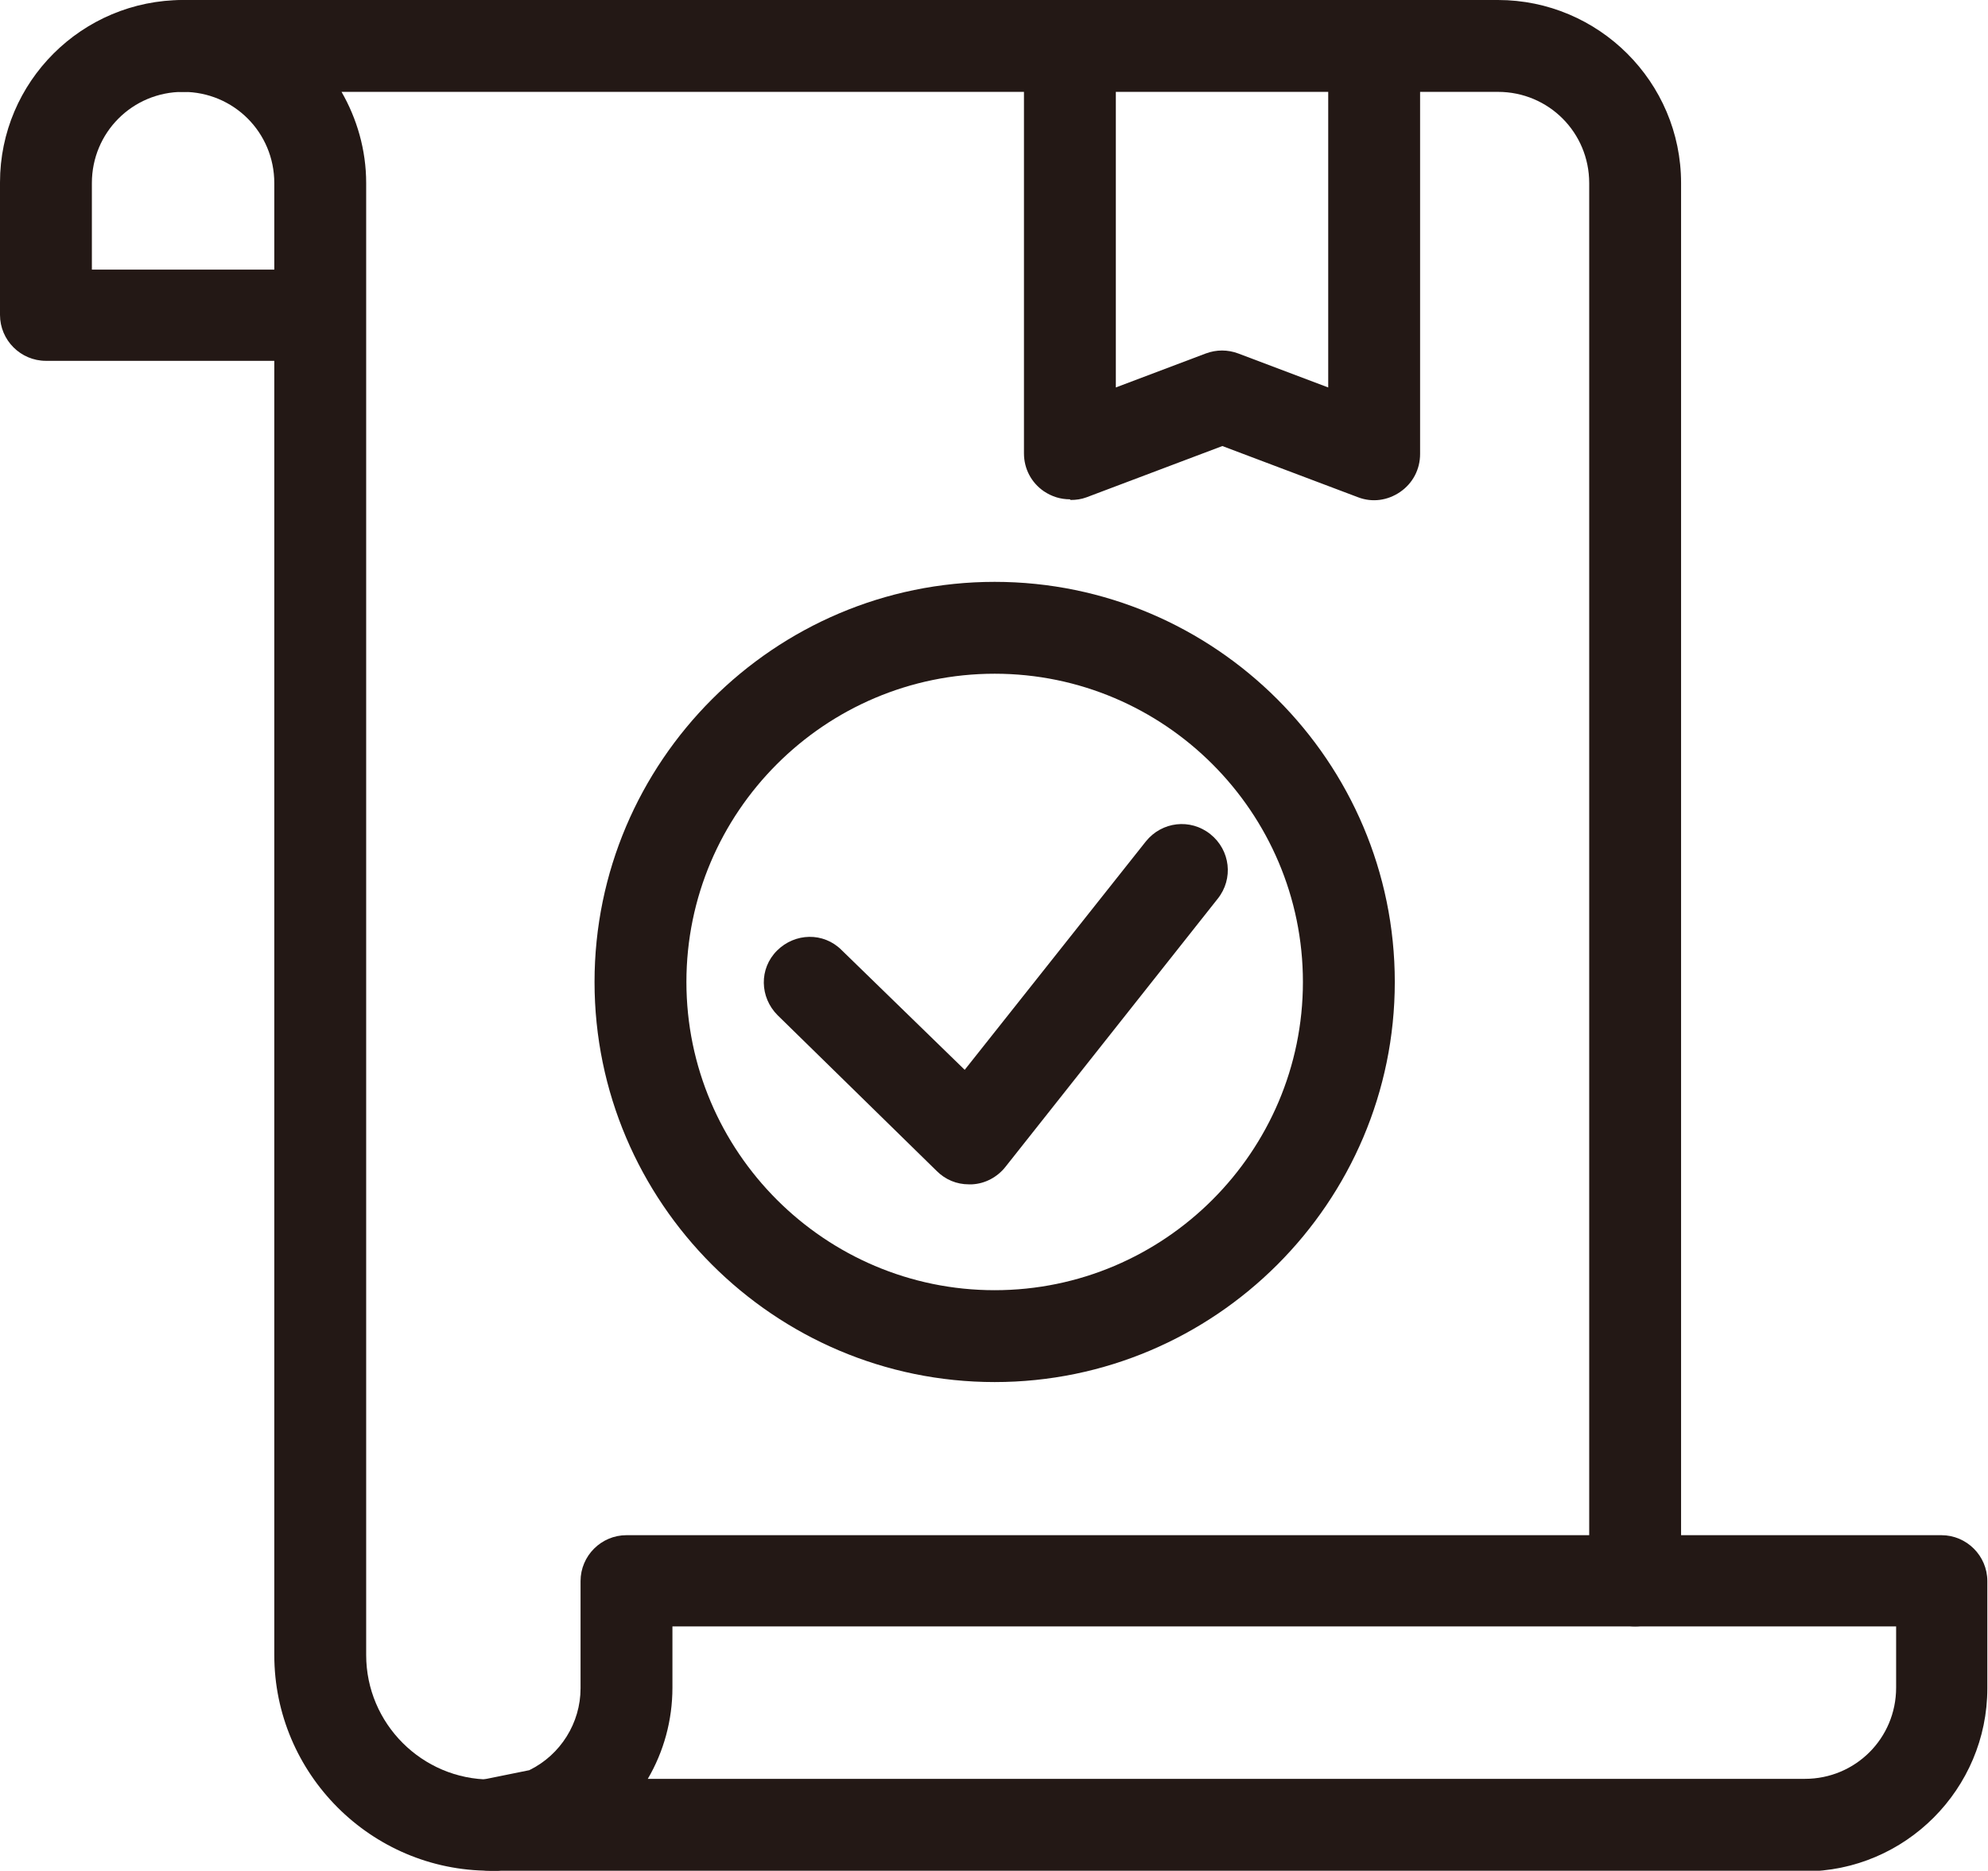
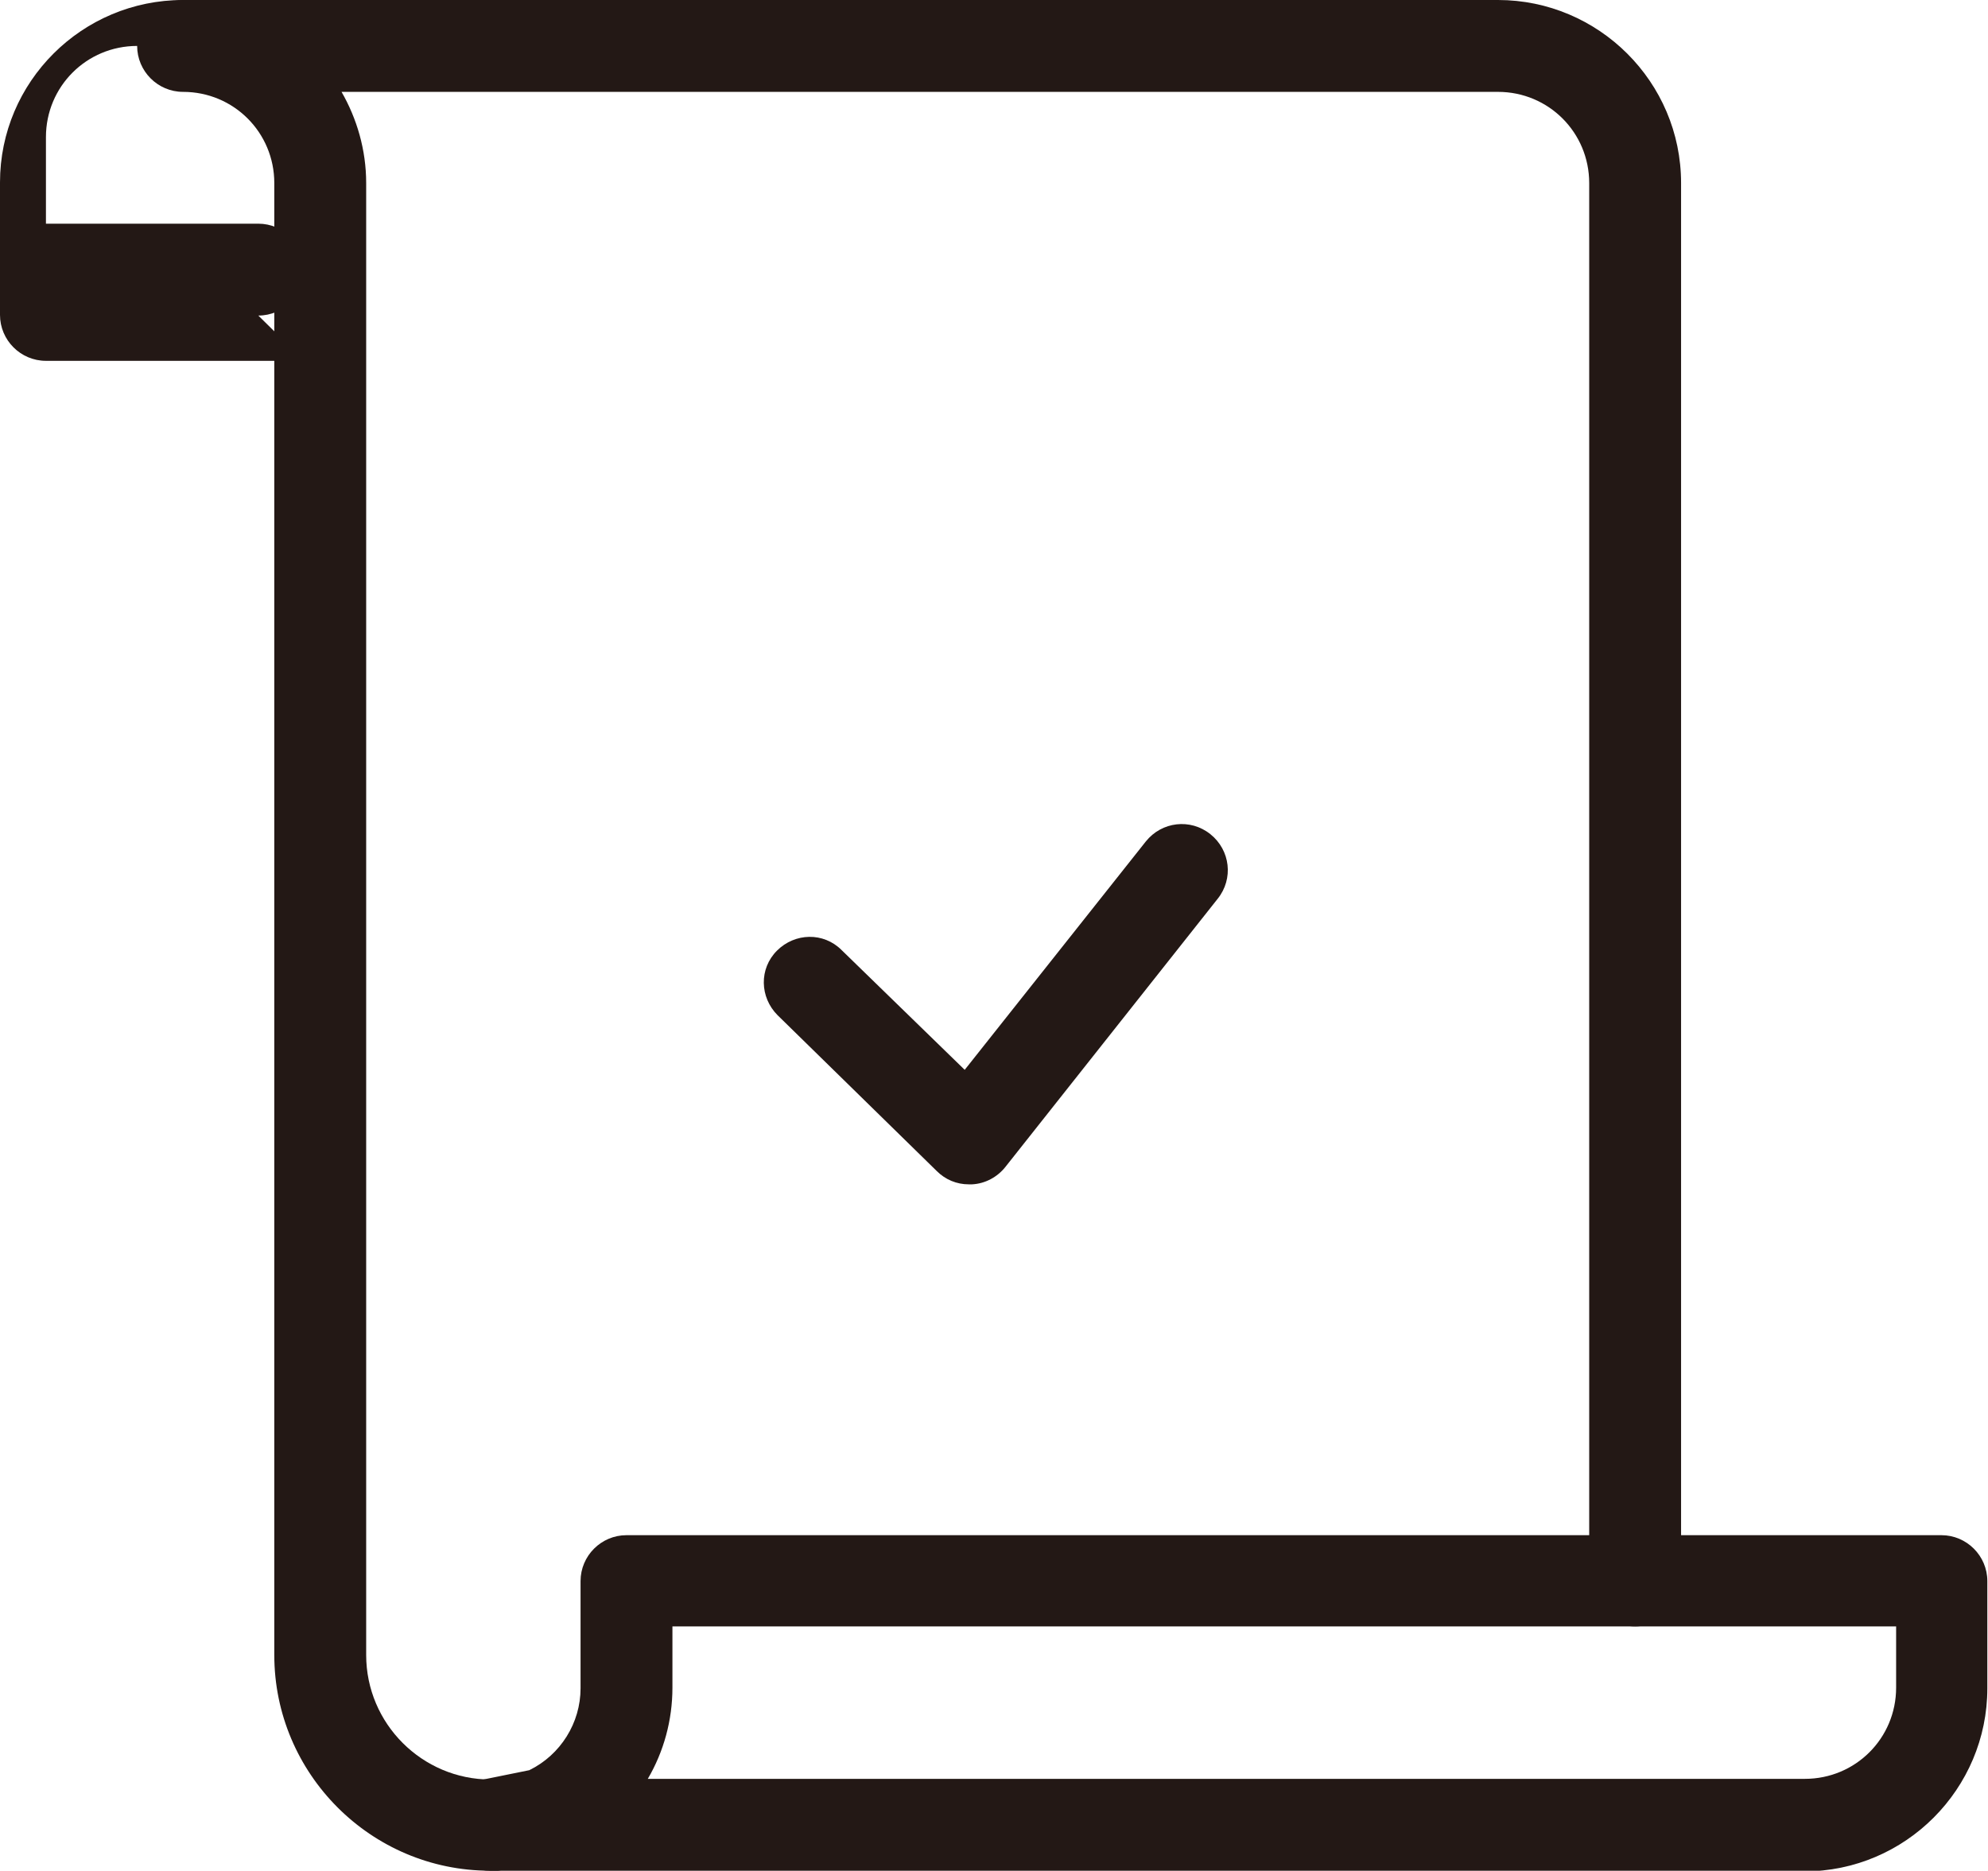
<svg xmlns="http://www.w3.org/2000/svg" id="_レイヤー_1" viewBox="0 0 29.86 28.1">
  <defs>
    <style>.cls-1{fill:#231815;stroke-width:0px;}</style>
  </defs>
-   <path class="cls-1" d="M4.57,5.42H.69c-.38,0-.69-.31-.69-.69v-1.99C0,1.23,1.23,0,2.75,0c.38,0,.69.31.69.69s-.31.69-.69.69c-.76,0-1.37.61-1.37,1.37v1.3h3.19c.38,0,.69.31.69.69s-.31.69-.69.69Z" />
+   <path class="cls-1" d="M4.57,5.42H.69c-.38,0-.69-.31-.69-.69v-1.99C0,1.23,1.23,0,2.75,0s-.31.69-.69.69c-.76,0-1.37.61-1.37,1.37v1.3h3.19c.38,0,.69.31.69.69s-.31.69-.69.69Z" />
  <path class="cls-1" d="M27.11,28.1H7.36c-.35,0-.65-.27-.69-.62s.2-.67.54-.74l.74-.15c.47-.23.77-.71.77-1.23v-1.61c0-.38.31-.69.69-.69h19.75c.38,0,.69.31.69.69v1.61c0,1.51-1.23,2.75-2.75,2.75ZM9.74,26.72h17.37c.76,0,1.37-.61,1.37-1.37v-.92H10.1v.92c0,.49-.13.96-.37,1.37Z" />
-   <path class="cls-1" d="M16.07,7.5c-.14,0-.27-.04-.39-.12-.19-.13-.3-.34-.3-.57V.76c0-.38.31-.69.69-.69s.69.31.69.69v5.06l1.35-.51c.16-.06.33-.06.49,0l1.35.51V.76c0-.38.31-.69.69-.69s.69.31.69.69v6.06c0,.23-.11.44-.3.57-.19.13-.42.16-.63.08l-2.04-.77-2.04.77c-.08.03-.16.04-.24.04Z" />
  <path class="cls-1" d="M7.36,28.1h0c-1.79,0-3.24-1.46-3.24-3.24V2.75c0-.76-.61-1.37-1.37-1.37-.38,0-.69-.31-.69-.69s.31-.69.69-.69h19.75c1.51,0,2.75,1.23,2.75,2.75v20.99c0,.38-.31.69-.69.69s-.69-.31-.69-.69V2.75c0-.76-.61-1.37-1.37-1.37H5.13c.23.4.37.87.37,1.37v22.11c0,1.03.84,1.87,1.87,1.87.38,0,.69.31.69.69,0,.38-.31.69-.69.69Z" />
  <path class="cls-1" d="M14.55,17.79c-.18,0-.35-.07-.48-.2l-2.39-2.34c-.27-.27-.28-.7-.01-.97.27-.27.7-.28.97-.01l1.85,1.8,2.72-3.43c.24-.3.67-.35.97-.11.3.24.35.67.11.97l-3.19,4.03c-.12.15-.3.25-.5.26-.01,0-.03,0-.04,0Z" />
-   <path class="cls-1" d="M14.94,20.76c-3.31,0-6.01-2.7-6.01-6.01s2.7-6.01,6.01-6.01,6.01,2.7,6.01,6.01-2.7,6.01-6.01,6.01ZM14.94,10.12c-2.55,0-4.63,2.08-4.63,4.63s2.08,4.63,4.63,4.63,4.63-2.08,4.63-4.63-2.08-4.63-4.63-4.63Z" />
</svg>